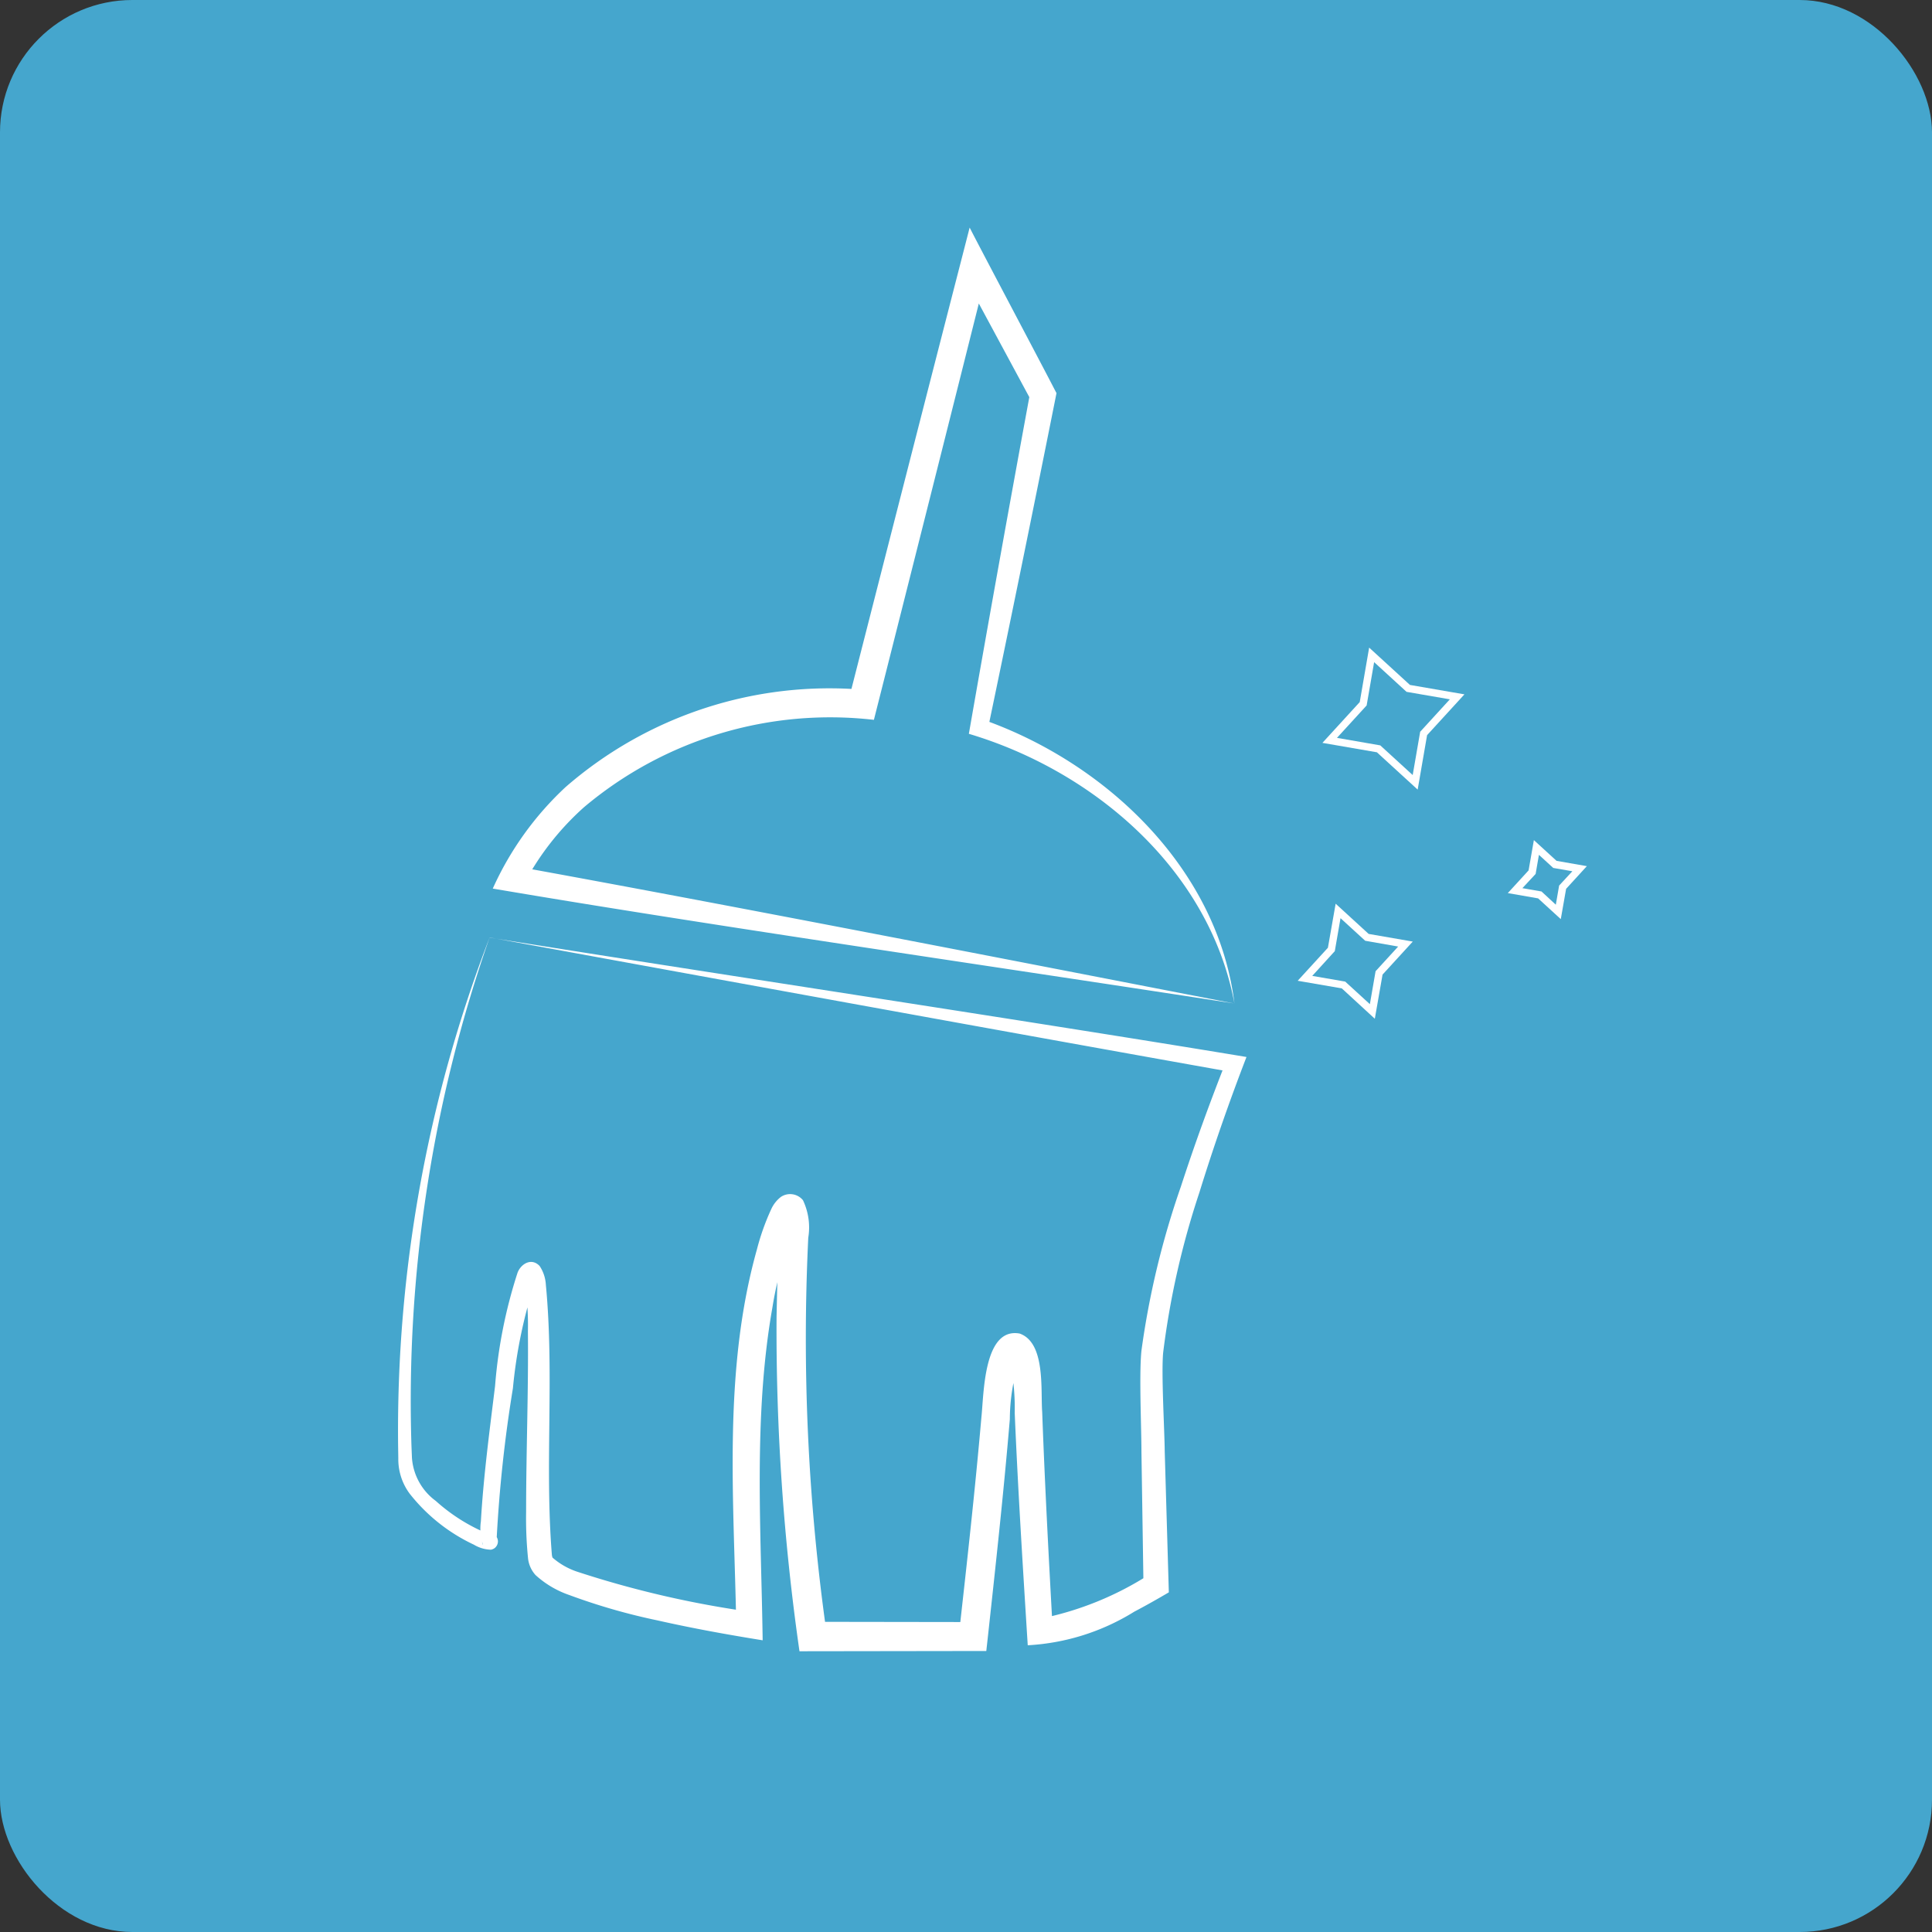
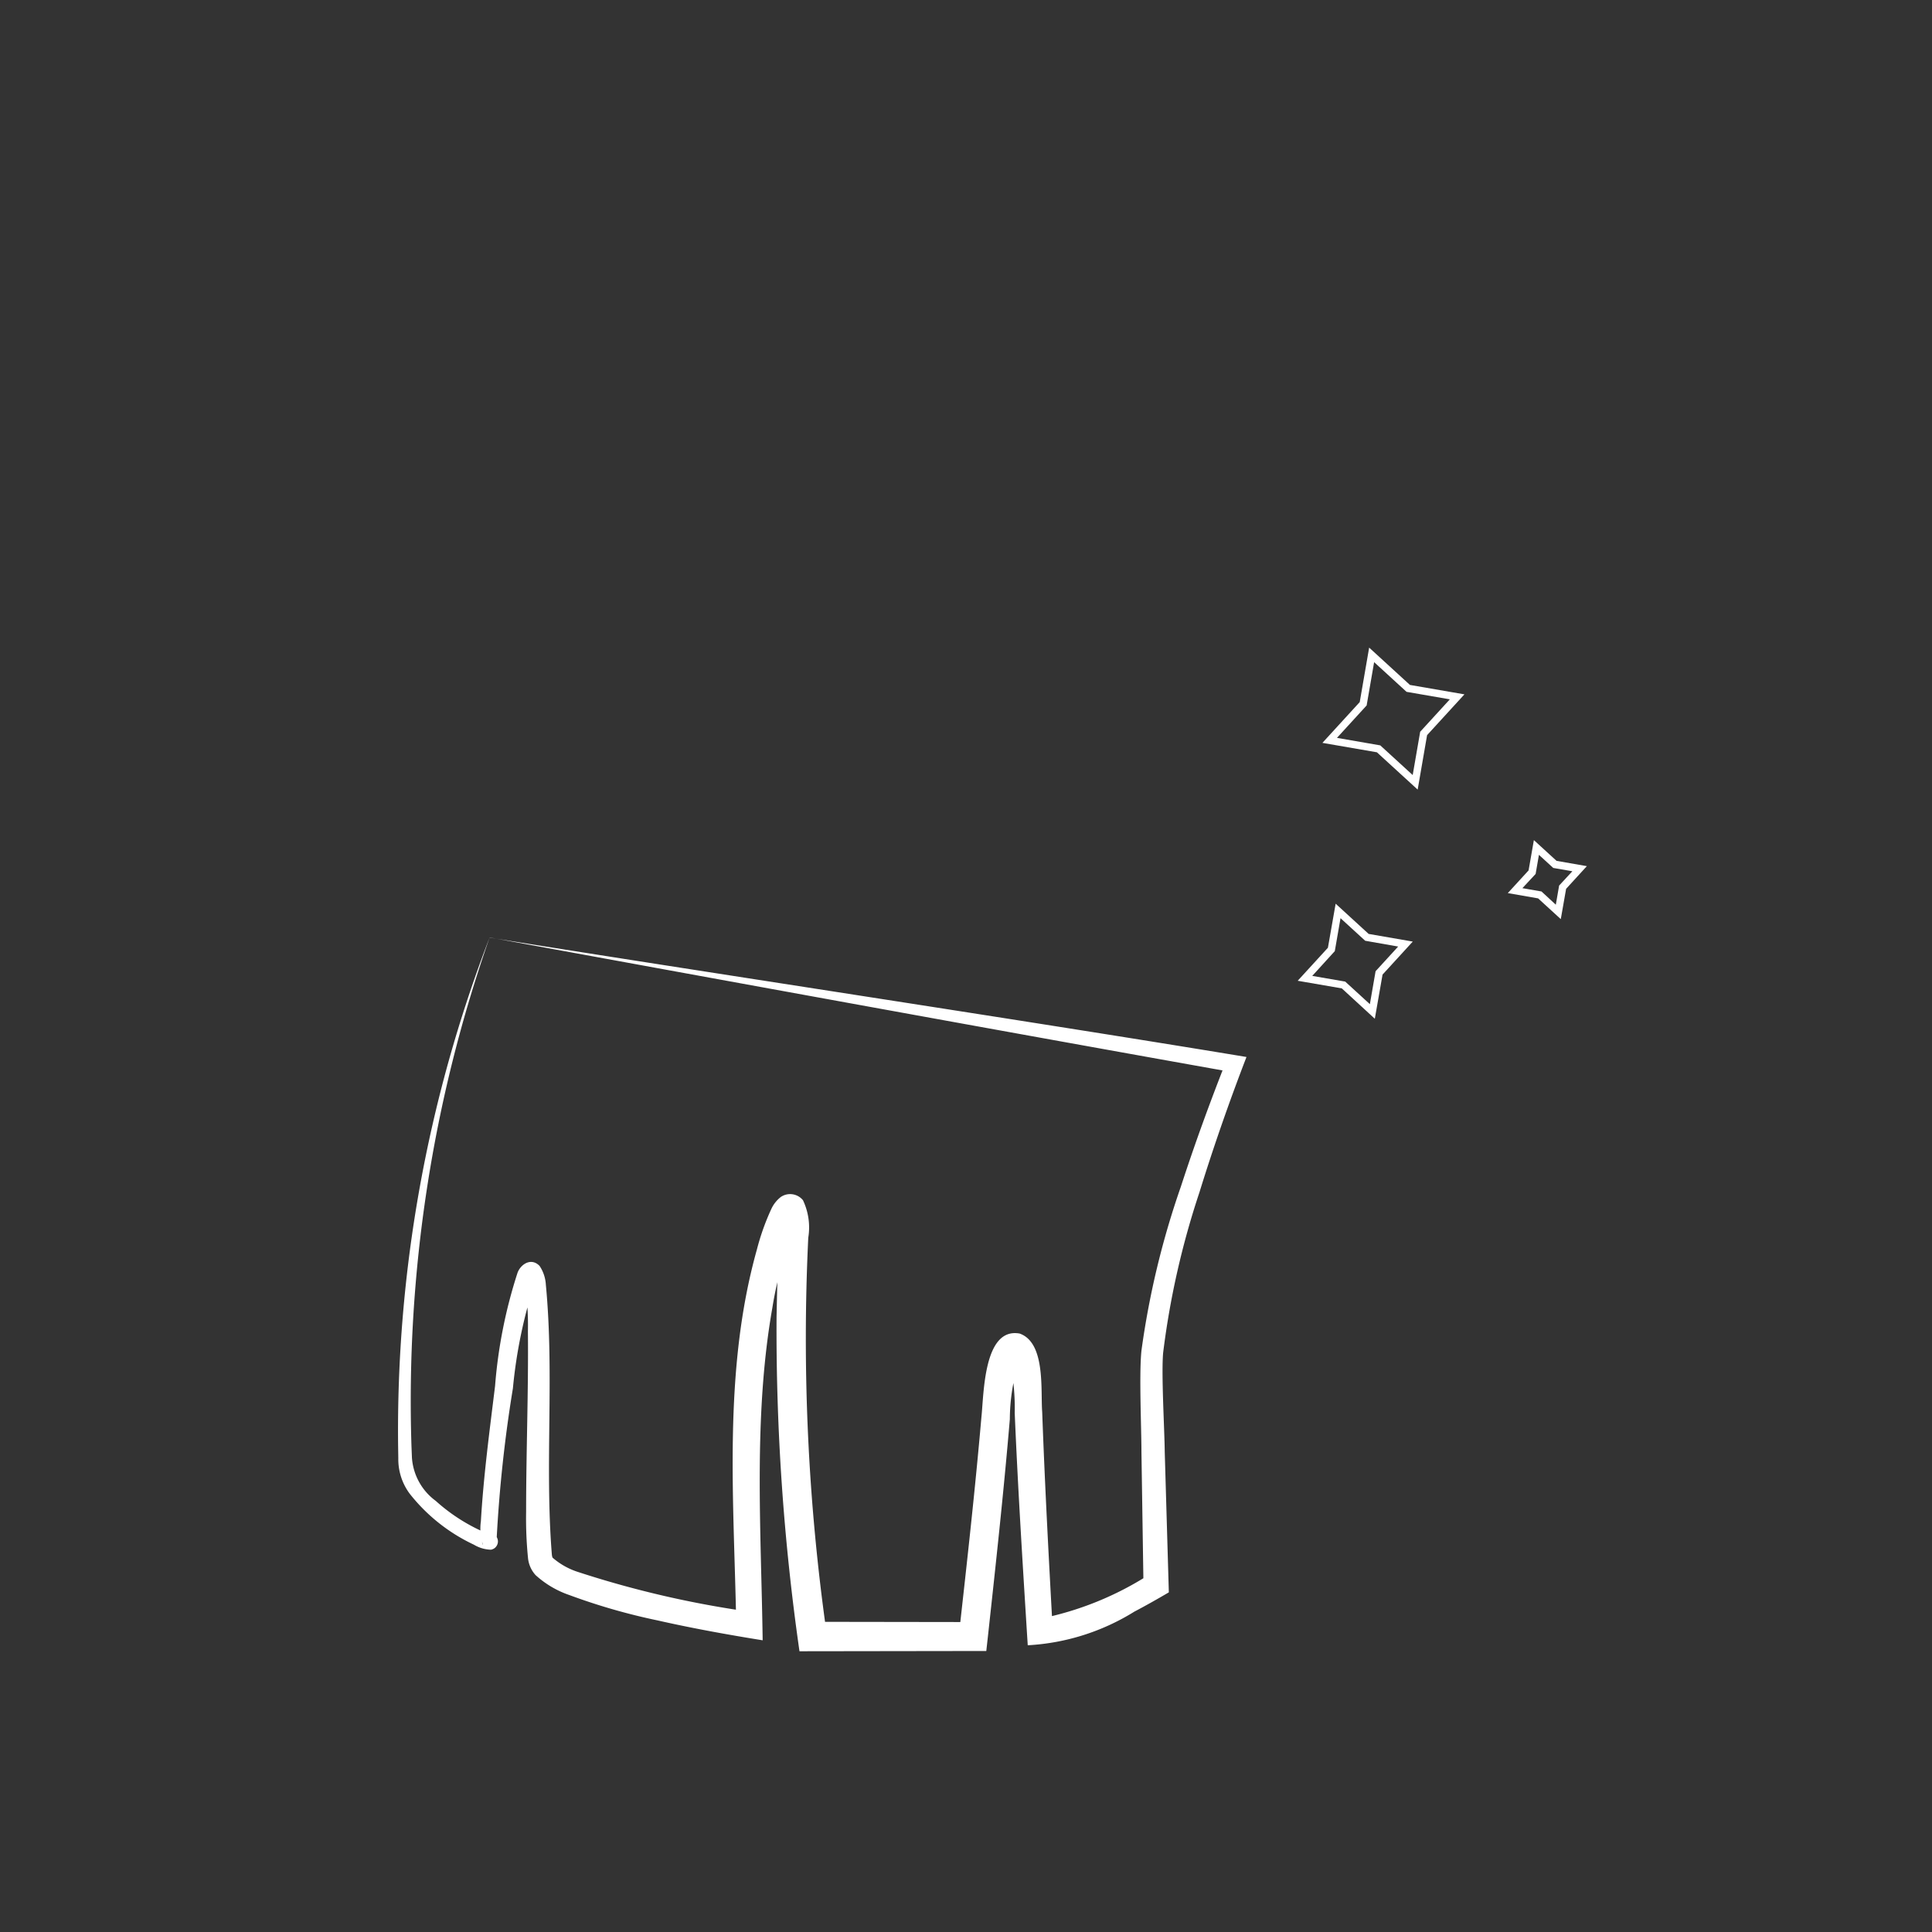
<svg xmlns="http://www.w3.org/2000/svg" width="73" height="73" viewBox="0 0 73 73">
  <rect x="0" y="0" width="73" height="73" fill="#333333" stroke="none" />
  <defs>
    <clipPath id="a">
      <rect width="44.913" height="53.803" fill="none" />
    </clipPath>
  </defs>
  <g transform="translate(-799 -1923)">
-     <rect width="73" height="73" rx="5" transform="translate(799 1923)" fill="#45a6cd" />
    <g transform="translate(814.043 1931.599)">
      <g clip-path="url(#a)">
-         <path d="M40.844,29.318c-8.117-1.257-19.385-2.885-27.376-4.233l-.648-.109a11.9,11.9,0,0,1,2.754-3.838,15.189,15.189,0,0,1,11.259-3.674l-.575.417c1.052-4.128,3.18-12.445,4.244-16.57L30.839,0c.368.727,2.769,5.261,3.2,6.1l.081.155-.033.167Q32.834,12.7,31.525,18.96l-.224-.384c4.694,1.64,8.914,5.651,9.543,10.742m0,0c-.938-5.033-5.284-8.773-10.035-10.19q1.127-6.452,2.316-12.893l.049.322L30.547,1.684l.964-.116C30.418,5.939,28.326,14.24,27.221,18.6a14.434,14.434,0,0,0-10.952,3.3,10.378,10.378,0,0,0-2.283,2.925l-.352-.7c7.833,1.418,19.272,3.655,27.211,5.194" transform="translate(-9.244)" fill="#fff" />
        <path d="M3.455,96.187c8.179,1.312,20.513,3.17,28.6,4.511-.649,1.684-1.248,3.4-1.781,5.124a31.216,31.216,0,0,0-1.368,6.052c-.073.8.052,2.9.06,3.735l.147,5.042.008.275c-.433.255-.867.5-1.306.731a8.5,8.5,0,0,1-4.025,1.269l-.03-.472c-.172-2.766-.345-5.526-.462-8.3a8.808,8.808,0,0,0-.17-1.915.6.6,0,0,0-.062-.142.258.258,0,0,0,.136.08.363.363,0,0,0,.18,0,.287.287,0,0,0,.1-.044c.057-.049,0,0-.027.069a7.439,7.439,0,0,0-.342,2.184c-.233,2.765-.534,5.515-.835,8.271l-.054.485-7.059.01a85.494,85.494,0,0,1-.866-12.631c.016-.679.022-1.357.064-2.036a13.061,13.061,0,0,0,.036-1.782.466.466,0,0,0,.714.135,13.819,13.819,0,0,0-.973,3.338c-.724,4.109-.424,8.4-.366,12.562-1.329-.214-2.656-.454-3.966-.75a23.3,23.3,0,0,1-3.348-.963,3.645,3.645,0,0,1-1.267-.751,1.123,1.123,0,0,1-.283-.622,15.025,15.025,0,0,1-.074-1.769c0-2.278.091-4.55.068-6.82a10.641,10.641,0,0,0-.143-1.991c0-.012-.015-.022.022.024a.29.29,0,0,0,.178.091.3.3,0,0,0,.215-.045c.057-.045.038-.037.035-.028a.509.509,0,0,0-.03.053,18.524,18.524,0,0,0-.844,4.05,51.946,51.946,0,0,0-.611,5.627.225.225,0,0,0-.024-.044c-.016-.021.012.017.015.023a.327.327,0,0,1,.031.062.308.308,0,0,1,.021.151.322.322,0,0,1-.132.226.355.355,0,0,1-.13.053,1.317,1.317,0,0,1-.645-.19A6.712,6.712,0,0,1,.438,117.2a2.185,2.185,0,0,1-.431-1.34L0,115.43A51.887,51.887,0,0,1,3.455,96.187m0,0A52.954,52.954,0,0,0,.505,115.42l.017.422a2.211,2.211,0,0,0,.9,1.629,6.814,6.814,0,0,0,2.017,1.261.217.217,0,0,0-.041,0,.281.281,0,0,0-.1.045.294.294,0,0,0-.121.2.243.243,0,0,0,.034.165,1.945,1.945,0,0,1-.084-.9c.1-1.718.328-3.412.536-5.114a18.508,18.508,0,0,1,.852-4.286c.13-.33.524-.57.83-.249a1.414,1.414,0,0,1,.237.712c.325,3.4-.047,6.819.228,10.209a.478.478,0,0,0,.024.1,2.725,2.725,0,0,0,.974.546,37.725,37.725,0,0,0,6.536,1.507l-.568.506c-.083-4.729-.515-9.589.782-14.207a8.928,8.928,0,0,1,.544-1.527,1.221,1.221,0,0,1,.357-.451.625.625,0,0,1,.838.122,2.4,2.4,0,0,1,.2,1.418,79.206,79.206,0,0,0,.7,14.986l-.55-.474,6.085.009-.544.486c.306-2.741.614-5.49.852-8.236.094-.867.078-3.4,1.445-3.151.987.349.787,2.143.851,2.965.1,2.757.248,5.518.4,8.274l-.491-.462a11.993,11.993,0,0,0,4.149-1.679l-.231.416-.077-5.041c0-.919-.093-2.93,0-3.825a31.882,31.882,0,0,1,1.49-6.2c.523-1.608,1.1-3.192,1.721-4.765l.25.445c-7.83-1.394-20.177-3.644-28.091-5.095" transform="translate(0 -69.359)" fill="#fff" />
        <path d="M124.78,95.947,123.533,94.8l-1.667-.288,1.142-1.248L123.3,91.6l1.247,1.142,1.667.289-1.142,1.248Zm-2.364-1.619,1.245.215.932.853.216-1.245.853-.932L124.416,93l-.932-.853-.216,1.245Z" transform="translate(-87.876 -66.053)" fill="#fff" />
        <path d="M128.814,62.265l-1.541-1.41-2.058-.356,1.41-1.541.356-2.058,1.541,1.41,2.059.356-1.411,1.541Zm-3.049-1.955,1.636.284,1.225,1.121.283-1.636,1.121-1.225-1.636-.283-1.225-1.122-.283,1.636Z" transform="translate(-90.291 -41.029)" fill="#fff" />
        <path d="M152.333,85.969l-.857-.784-1.145-.2.785-.857.2-1.145.857.784,1.145.2-.784.857Zm-1.451-1.17.722.125.541.5.125-.723.5-.541-.722-.125-.541-.495-.125.722Z" transform="translate(-108.402 -59.839)" fill="#fff" />
      </g>
    </g>
  </g>
</svg>